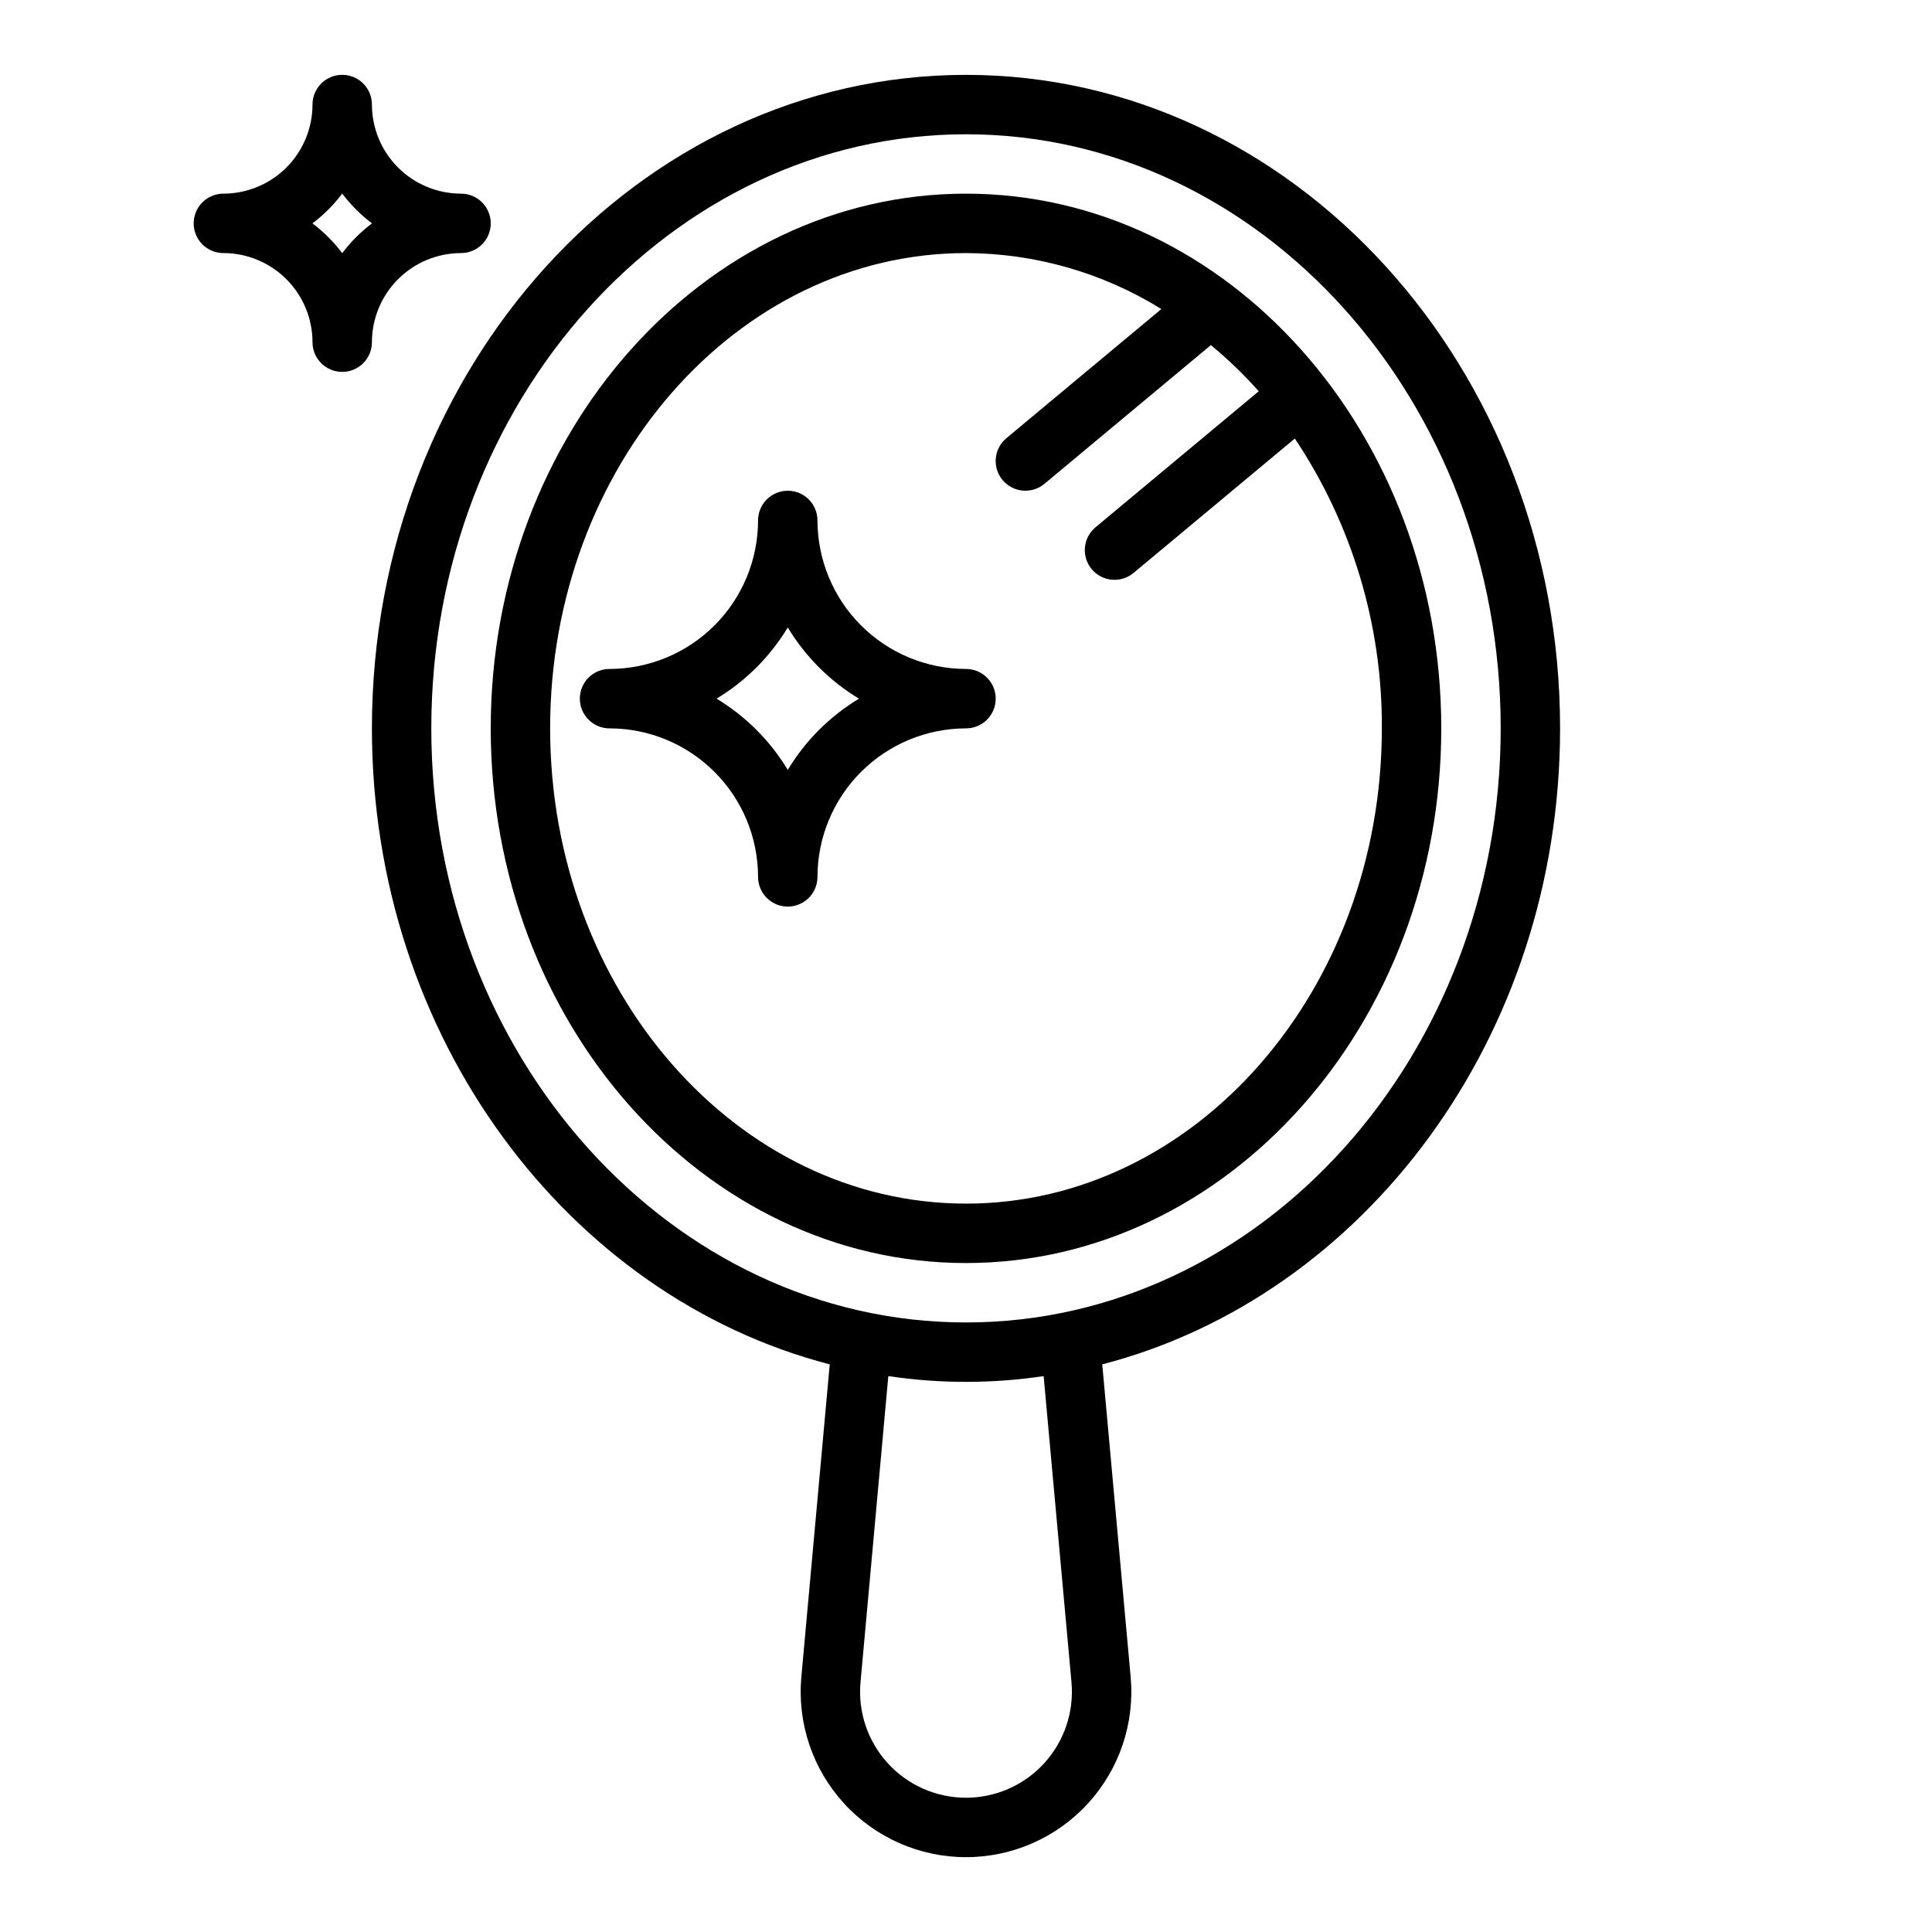
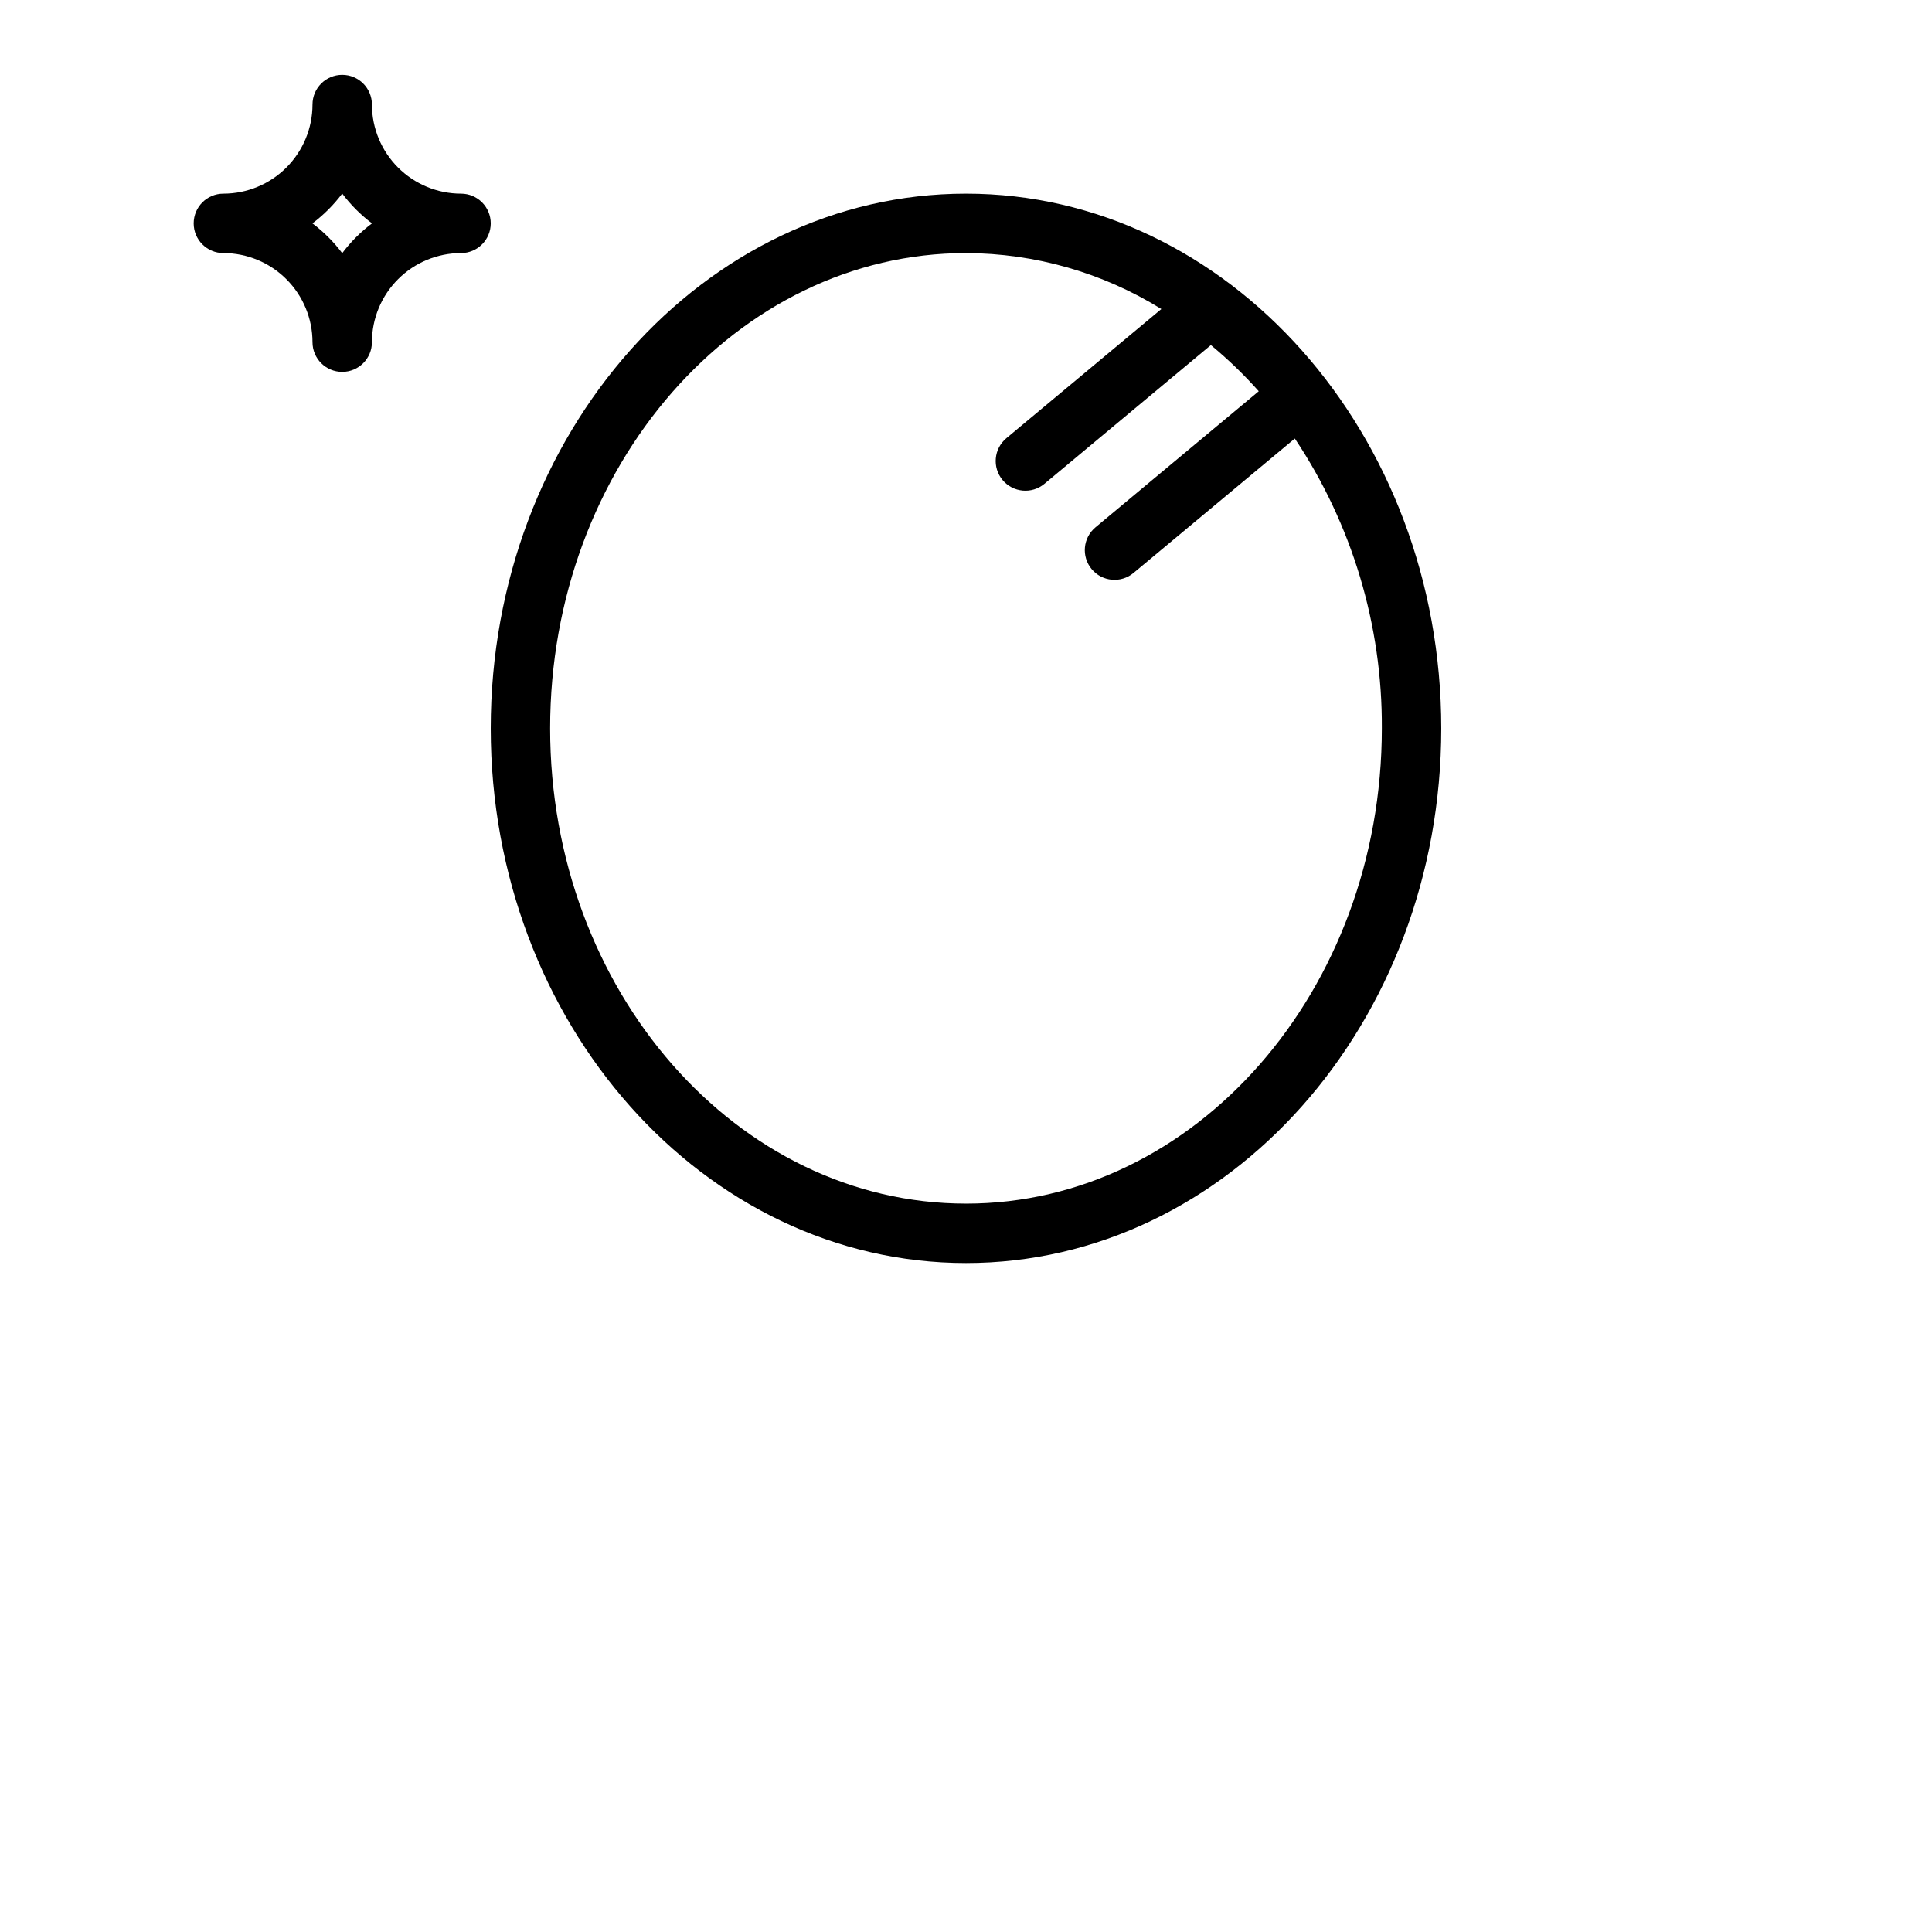
<svg xmlns="http://www.w3.org/2000/svg" fill="#000000" width="800px" height="800px" version="1.1" viewBox="144 144 512 512">
  <g>
-     <path d="m400 163.84c-86.816 0-157.44 77.691-157.44 173.19 0 81.824 51.871 150.53 121.33 168.54l-7.523 82.82c-1.113 12.258 2.981 24.418 11.281 33.508 8.305 9.09 20.043 14.27 32.355 14.27 12.309 0 24.051-5.18 32.352-14.27 8.301-9.09 12.395-21.25 11.281-33.508l-7.527-82.82c69.461-18.008 121.33-86.711 121.33-168.54 0-95.496-70.625-173.19-157.44-173.19zm27.953 425.96-0.004 0.004c0.719 7.852-1.906 15.645-7.223 21.473-5.316 5.824-12.84 9.141-20.727 9.141-7.891 0-15.41-3.316-20.73-9.141-5.316-5.828-7.938-13.621-7.223-21.473l7.367-81.121c13.648 2.035 27.52 2.035 41.164 0zm-27.953-95.336c-78.129 0-141.7-70.629-141.7-157.44-0.004-86.809 63.566-157.44 141.7-157.44s141.7 70.629 141.7 157.44c0 86.809-63.57 157.44-141.7 157.44z" />
    <path d="m400 195.32c-69.449 0-125.95 63.562-125.95 141.7 0 78.133 56.504 141.7 125.95 141.7s125.95-63.562 125.95-141.7c-0.004-78.129-56.504-141.7-125.95-141.7zm0 267.65c-60.77 0-110.21-56.504-110.21-125.95-0.004-69.445 49.438-125.95 110.21-125.95 18.297 0.055 36.219 5.188 51.773 14.828l-41.074 34.227v0.004c-3.34 2.785-3.789 7.75-1.004 11.09 2.785 3.336 7.75 3.785 11.09 1l44.117-36.766v0.004c4.531 3.75 8.77 7.836 12.684 12.227l-43.27 36.059c-3.34 2.785-3.789 7.75-1.004 11.09 2.785 3.34 7.75 3.789 11.09 1.004l42.746-35.621h-0.004c15.18 22.73 23.211 49.477 23.062 76.809 0 69.449-49.438 125.95-110.21 125.95z" />
-     <path d="m400 321.28c-10.438-0.012-20.441-4.164-27.82-11.543-7.379-7.375-11.527-17.383-11.543-27.816 0-4.348-3.523-7.871-7.871-7.871s-7.871 3.523-7.871 7.871c-0.012 10.434-4.164 20.441-11.543 27.816-7.379 7.379-17.383 11.531-27.816 11.543-4.348 0-7.871 3.523-7.871 7.871 0 4.348 3.523 7.875 7.871 7.875 10.434 0.012 20.438 4.16 27.816 11.539 7.379 7.379 11.531 17.387 11.543 27.82 0 4.348 3.523 7.871 7.871 7.871s7.871-3.523 7.871-7.871c0.016-10.434 4.164-20.441 11.543-27.82 7.379-7.379 17.383-11.527 27.82-11.539 4.348 0 7.871-3.527 7.871-7.875 0-4.348-3.523-7.871-7.871-7.871zm-47.23 26.746h-0.004c-4.664-7.731-11.141-14.211-18.871-18.875 7.731-4.66 14.207-11.141 18.871-18.871 4.664 7.731 11.141 14.211 18.875 18.871-7.734 4.664-14.211 11.145-18.875 18.875z" />
    <path d="m266.18 195.32c-6.262-0.004-12.266-2.496-16.691-6.922-4.43-4.43-6.918-10.43-6.926-16.691 0-4.348-3.523-7.875-7.871-7.875s-7.875 3.527-7.875 7.875c-0.004 6.262-2.496 12.262-6.922 16.691-4.43 4.426-10.43 6.918-16.691 6.922-4.348 0-7.875 3.527-7.875 7.875 0 4.348 3.527 7.871 7.875 7.871 6.262 0.008 12.262 2.496 16.691 6.926 4.426 4.426 6.918 10.43 6.922 16.691 0 4.348 3.527 7.871 7.875 7.871s7.871-3.523 7.871-7.871c0.008-6.262 2.496-12.266 6.926-16.691 4.426-4.43 10.43-6.918 16.691-6.926 4.348 0 7.871-3.523 7.871-7.871 0-4.348-3.523-7.875-7.871-7.875zm-31.488 15.77c-2.25-2.992-4.906-5.648-7.894-7.894 2.988-2.246 5.644-4.906 7.894-7.894 2.246 2.988 4.902 5.648 7.894 7.894-2.992 2.246-5.648 4.902-7.894 7.894z" />
  </g>
</svg>